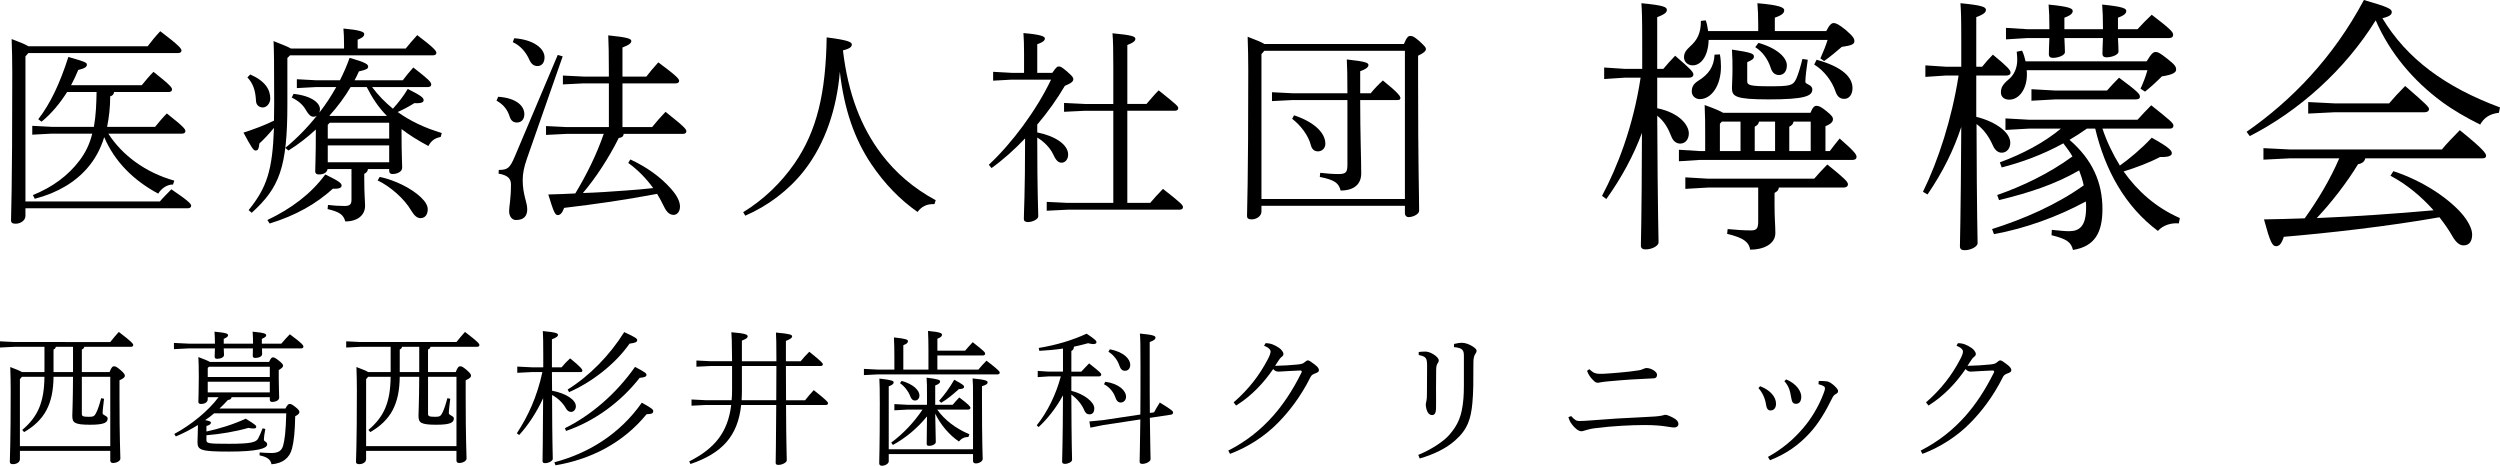
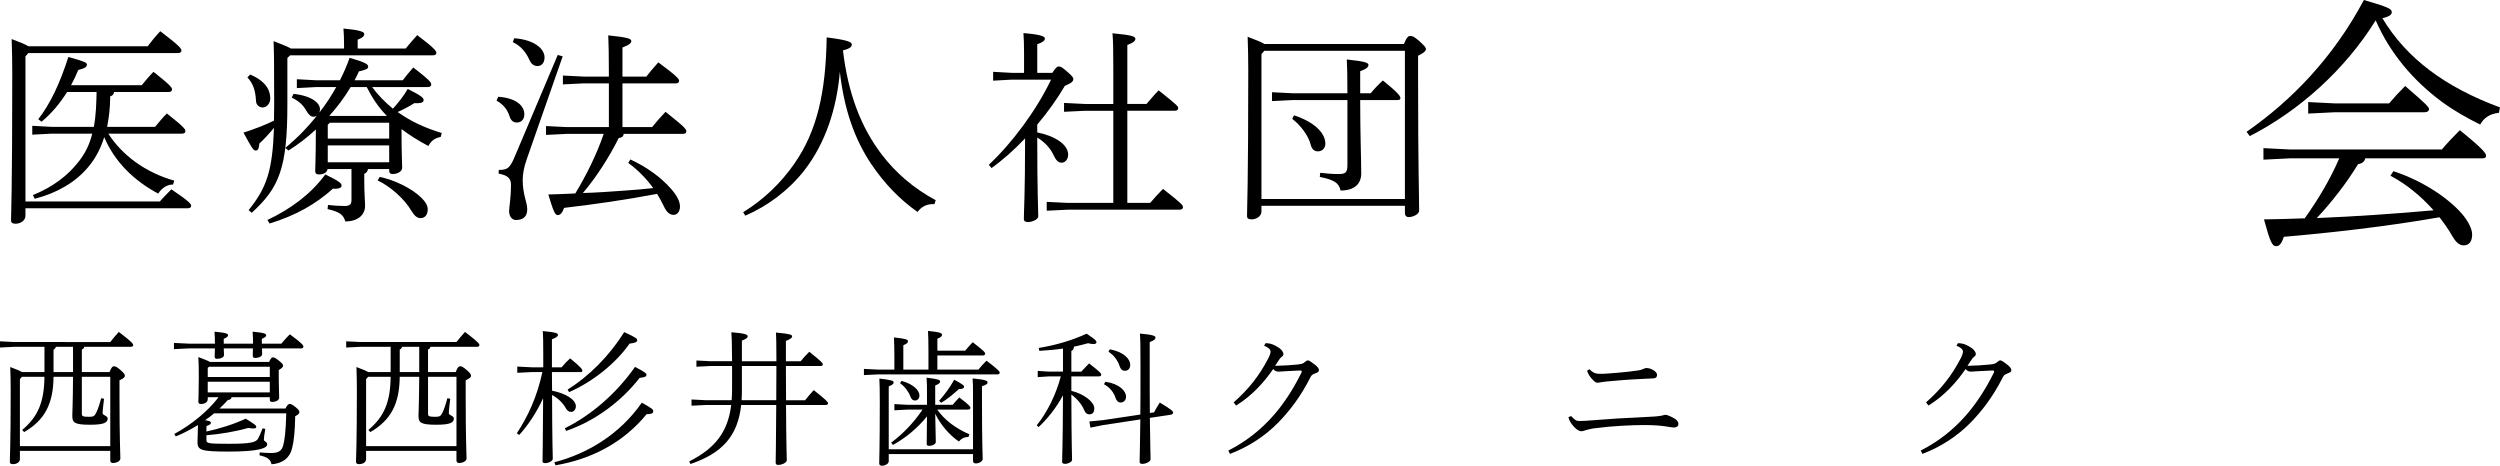
<svg xmlns="http://www.w3.org/2000/svg" id="_レイヤー_2" viewBox="0 0 242.637 45.202">
  <g id="contents">
    <g>
      <path d="M15.513,19.553c.34-.4,.7-.74,1.12-1.18,1.78,1.2,1.92,1.44,1.92,1.6,0,.14-.12,.24-.32,.24H2.47v.74c0,.46-.5,.76-.96,.76-.32,0-.44-.12-.44-.32,0-.6,.12-2.541,.12-14.323,0-1.08-.02-2.18-.06-3.281,.9,.34,1.38,.54,1.621,.7H14.333c.38-.5,.7-.9,1.22-1.46,1.82,1.38,2.06,1.68,2.06,1.88,0,.14-.12,.24-.32,.24H2.75l-.28,.32v14.083H15.513Zm-.46-7.242c.34-.42,.74-.9,1.141-1.3,1.7,1.34,1.8,1.54,1.8,1.72,0,.14-.12,.24-.32,.24h-7.161c1.32,2.06,3.561,3.761,6.401,4.561l-.12,.38c-.56-.02-1.12,.36-1.44,.88-2.32-1.24-4.201-3.041-5.241-5.481-.36,1.18-.92,2.18-1.62,2.981-1.16,1.36-2.881,2.421-5.121,3.001l-.18-.36c1.92-.78,3.401-1.88,4.501-3.321,.58-.76,1-1.58,1.26-2.641h-3.941l-1.88,.1v-.86l1.88,.1h4.101c.2-1.12,.24-2.24,.26-3.381h-2.86c-.68,1.08-1.521,2.1-2.48,2.881l-.32-.24c1.18-1.52,2.101-3.481,2.921-6.041,1.58,.44,1.8,.54,1.8,.74s-.16,.36-.84,.52c-.2,.5-.44,1-.7,1.48h6.862c.34-.42,.74-.9,1.14-1.3,1.7,1.34,1.8,1.54,1.8,1.72,0,.14-.12,.24-.32,.24h-5.301c-.04,.24-.16,.36-.38,.42,0,1.08-.12,2.06-.3,2.961h4.661Z" />
      <path d="M27.891,5.63v4.501c0,6.161-.78,8.082-3.461,10.522l-.3-.26c1.76-2.18,2.32-3.841,2.46-7.982-.52,.62-.94,1.08-1.42,1.52-.04,.44-.1,.68-.36,.68-.22,0-.4-.3-1.18-1.74,1.1-.36,2.02-.7,2.96-1.16l.02-1.62c0-4.481-.02-5.061-.06-6.101,.92,.36,1.42,.56,1.68,.72h5.161v-.32c0-.72-.02-1.14-.06-1.62,1.561,.14,2.021,.32,2.021,.52,0,.16-.06,.34-.64,.56v.86h4.661c.38-.46,.68-.82,1.12-1.3,1.561,1.18,1.86,1.52,1.86,1.72,0,.14-.12,.24-.32,.24h-13.883l-.26,.26Zm-3.601,1.6c1.5,.66,1.94,1.5,1.94,2.34,0,.48-.36,.86-.72,.86-.38,0-.64-.26-.66-.6-.06-1.14-.32-1.76-.84-2.32l.28-.28Zm1.66,14.123c2.32-1.1,4.241-2.541,5.621-4.421,1.4,.68,1.581,.86,1.581,1.08,0,.18-.18,.34-.84,.3-1.64,1.48-3.601,2.601-6.141,3.381l-.22-.34Zm4.741-12.903l-1.881,.1v-.86l1.881,.1h2.3c.36-.7,.68-1.44,.94-2.18,1.601,.46,1.801,.64,1.801,.86,0,.2-.18,.3-.9,.46-.12,.28-.26,.58-.42,.86h4.681c.3-.4,.64-.82,1.021-1.24,1.52,1.18,1.74,1.42,1.74,1.66,0,.14-.12,.24-.32,.24h-5.421c.58,.78,1.26,1.48,2.021,2.1,.54-.6,1.02-1.2,1.44-1.92,1.4,.7,1.54,.88,1.54,1.1,0,.18-.18,.32-.9,.28-.54,.34-1.061,.62-1.621,.86,1.16,.84,2.601,1.54,4.281,2.04l-.1,.38c-.6,.12-.92,.38-1.2,.88-.98-.52-1.841-1.06-2.601-1.64v.58c0,1.82,.06,2.641,.06,3.161,0,.42-.521,.62-.94,.62-.22,0-.32-.12-.32-.3v-.18h-2.06c-.04,.26-.16,.36-.36,.46v.5c0,1.56,.08,2.12,.08,2.601,0,.92-.74,1.52-1.92,1.52-.18-.64-.52-.92-1.72-1.2l.04-.4c.52,.06,1.06,.1,1.62,.1s.66-.22,.66-.6v-2.981h-2.32c-.06,.34-.38,.52-.84,.52-.24,0-.36-.1-.36-.3,0-.46,.06-1.3,.06-3.821v-.24c-.82,.76-1.721,1.46-2.661,2.04l-.3-.26c1.101-.9,2.141-1.96,3.061-3.121-.08,.06-.2,.1-.34,.1-.24,0-.46-.2-.68-.58-.32-.58-.76-.96-1.42-1.28l.18-.36c1.82,.2,2.561,.92,2.561,1.48,0,.12-.02,.24-.06,.34,.62-.78,1.16-1.62,1.641-2.481h-1.94Zm1.32,3.461l-.2,.2v1.34h5.961v-1.54h-5.761Zm-.2,2.2v1.64h5.961v-1.64h-5.961Zm5.741-2.861c-.82-.82-1.44-1.78-1.96-2.801h-1.561c-.58,.98-1.28,1.92-2.06,2.781l.04,.02h5.541Zm-.7,5.921c1.46,.3,3.081,1.1,4.001,1.98,.46,.44,.66,.82,.66,1.16,0,.54-.28,.86-.7,.86-.3,0-.58-.2-.88-.7-.68-1.18-2.061-2.381-3.281-2.961l.2-.34Z" />
      <path d="M48.35,9.391c1.761,.12,2.541,.88,2.541,1.7,0,.52-.32,.8-.72,.8-.34,0-.58-.18-.7-.56-.22-.7-.62-1.2-1.28-1.56l.16-.38Zm6.262-3.921l-3.461,9.902c-.3,.84-.42,1.48-.42,2.12,0,1.4,.44,2.12,.44,2.821,0,.68-.36,1.04-1.1,1.04-.34,0-.66-.3-.66-.88,0-.38,.18-1.18,.18-2.561,0-.54-.26-.9-1.201-1.06l.02-.36c.86,0,1.081-.18,1.561-1.32l4.161-9.842,.48,.14Zm-4.701-1.76c1.9,.14,2.94,1,2.94,1.86,0,.52-.28,.84-.68,.84-.3,0-.581-.14-.78-.58-.36-.82-.92-1.42-1.621-1.74l.14-.38Zm9.182,4.381h-2.46l-2,.1v-.86l2,.1h2.46v-.48c0-1.8-.02-2.561-.06-3.521,1.98,.2,2.24,.34,2.24,.56,0,.16-.16,.36-.86,.62v2.821h2.32c.3-.4,.64-.8,1.16-1.38,1.84,1.36,2.021,1.62,2.021,1.8,0,.14-.12,.24-.32,.24h-5.181v4.241h2.88c.42-.52,.82-.98,1.3-1.48,1.92,1.52,2.021,1.7,2.021,1.9,0,.14-.12,.24-.32,.24h-5.761c-.02,.24-.16,.36-.48,.4-.96,1.92-2.22,3.861-3.48,5.341,1.38-.04,2.74-.14,4.121-.24,.9-.06,1.8-.14,2.701-.24-.66-.92-1.5-1.78-2.42-2.44l.2-.34c1.601,.74,2.961,1.72,3.961,2.861,.62,.7,.86,1.26,.86,1.72,0,.5-.3,.8-.6,.8-.3,0-.64-.12-.98-.86-.18-.38-.4-.78-.64-1.18-3.161,.6-5.981,1-9.022,1.36-.2,.54-.4,.7-.62,.7-.28,0-.42-.38-.92-2,.9-.02,1.78-.06,2.621-.1,1.1-1.82,2.061-3.761,2.76-5.781h-3.601l-2,.1v-.86l2,.1h4.101v-4.241Z" />
      <path d="M72.13,20.593c2-1.22,3.701-2.881,4.961-4.701,2.201-3.161,3.061-6.901,3.141-12.263,2.081,.26,2.44,.46,2.44,.68s-.14,.4-.86,.58c.5,4.201,1.74,7.442,3.761,10.102,1.36,1.78,3.061,3.261,5.241,4.441l-.12,.38c-.76-.04-1.28,.26-1.641,.76-1.66-1.16-3.181-2.701-4.501-4.661-1.62-2.421-2.621-5.281-3.041-8.942-.3,3.561-1.4,6.941-3.46,9.582-1.5,1.92-3.541,3.441-5.721,4.381l-.2-.34Z" />
      <path d="M102.131,7.07c.36-.52,.46-.62,.62-.62,.18,0,.28,.04,.8,.48,.56,.48,.62,.62,.62,.74,0,.22-.14,.38-.82,.66-.74,1.26-1.661,2.561-2.681,3.761v.76c1.7,.34,3,1.16,3,2.16,0,.46-.3,.78-.62,.78-.34,0-.56-.2-.88-.9-.24-.5-.82-1.14-1.5-1.54,0,5.421,.1,7.122,.1,7.642,0,.3-.581,.56-1,.56-.26,0-.4-.1-.4-.3,0-.72,.12-2.361,.12-7.822-1.041,1.1-2.161,2.1-3.261,2.881l-.26-.32c2.241-2.08,4.621-5.281,6.042-8.262h-3.821l-1.801,.1v-.86l1.801,.1h1.2v-1.86c0-1.02-.02-1.34-.06-2,1.66,.14,2.081,.32,2.081,.52,0,.16-.1,.34-.74,.56v2.781h1.46Zm5.921,3.681h-2.741l-2.04,.1v-.86l2.04,.1h2.741v-3.561c0-1.72-.02-2.581-.08-3.301,1.94,.18,2.221,.32,2.221,.54,0,.16-.1,.34-.78,.6v5.721h1.86c.34-.38,.7-.84,1.18-1.32,1.801,1.44,1.9,1.54,1.9,1.74,0,.14-.12,.24-.32,.24h-4.621v8.942h2.221c.32-.38,.76-.88,1.24-1.36,1.84,1.44,1.94,1.58,1.94,1.78,0,.14-.12,.24-.32,.24h-10.862l-2.041,.1v-.86l2.041,.1h4.421V10.751Z" />
      <path d="M136.253,4.269c.3-.7,.44-.78,.62-.78,.22,0,.36,.06,.86,.48,.58,.54,.66,.64,.66,.8s-.18,.36-.76,.64v2.26c0,8.842,.1,11.002,.1,12.783,0,.34-.6,.62-1.02,.62-.22,0-.36-.16-.36-.36v-.74h-13.923v.56c0,.46-.5,.76-.96,.76-.32,0-.44-.12-.44-.32,0-.6,.12-3.061,.12-14.123,0-1.08-.02-2.18-.06-3.281,.9,.34,1.38,.54,1.621,.7h13.543Zm-13.543,.66l-.28,.32v14.063h13.923V4.93h-13.643Zm8.062,4.121c0-1.72-.02-2.581-.06-3.281,1.88,.2,2.101,.34,2.101,.54,0,.16-.12,.36-.8,.6v2.14h1.021c.32-.4,.78-.88,1.18-1.24,1.52,1.22,1.7,1.54,1.7,1.7,0,.12-.06,.2-.26,.2h-3.641c0,3.401,.1,5.641,.1,7.122,0,1-.64,1.66-2,1.66-.18-.7-.52-1.02-2.021-1.32l.04-.4c.62,.06,1.061,.12,1.781,.12,.72,0,.86-.18,.86-.9v-6.281h-5.321l-2,.1v-.86l2,.1h5.321Zm-5.181,2.14c1.88,.62,3.041,1.66,3.041,2.761,0,.46-.34,.74-.72,.74-.34,0-.58-.2-.68-.58-.26-1.02-1.041-1.98-1.82-2.581l.18-.34Z" />
-       <path d="M157.668,7.54l-1.976,.13v-1.118l1.976,.13h1.716v-2.314c0-2.86-.026-3.25-.078-4.056,2.236,.208,2.47,.39,2.47,.65,0,.208-.156,.416-.936,.702V6.682h.598c.364-.442,.676-.78,1.144-1.274,1.534,1.326,1.769,1.586,1.769,1.82,0,.182-.156,.312-.416,.312h-3.094v2.964c2.158,.442,3.068,1.638,3.068,2.444,0,.598-.364,.988-.832,.988-.39,0-.702-.26-.858-.676-.312-.806-.702-1.508-1.378-2.028,.052,9.958,.13,11.622,.13,12.298,0,.312-.598,.676-1.274,.676-.286,0-.442-.13-.442-.364,0-.65,.078-2.054,.104-10.946-.806,2.184-2.002,4.394-3.458,6.422l-.416-.312c1.482-2.782,3.016-6.682,3.744-11.466h-1.56Zm18.045,3.406c.208-.52,.39-.676,.572-.676,.234,0,.442,.078,.988,.52,.546,.442,.624,.598,.624,.78,0,.208-.13,.442-.728,.676v2.418h.416c.338-.468,.676-.858,.962-1.222,1.43,1.248,1.638,1.56,1.638,1.768,0,.234-.156,.312-.416,.312h-14.794l-2.028,.13v-1.118l2.028,.13h.52v-1.586c0-1.066,0-1.716-.052-2.886,1.014,.364,1.534,.598,1.794,.754h8.477Zm1.534-7.93c.312-.624,.52-.78,.728-.78s.494,.13,1.17,.676c.754,.65,.832,.858,.832,1.092,0,.26-.234,.416-1.222,.546-.52,.442-1.066,.91-1.716,1.378l-.364-.26c.286-.624,.52-1.222,.702-1.794h-11.544c-.052,1.742-.858,2.47-1.534,2.47-.494,0-.858-.338-.858-.78,0-.416,.182-.676,.572-1.04,.702-.624,1.066-1.274,1.066-2.496l.468-.052c.104,.26,.182,.624,.234,1.04h4.862v-.598c0-.936-.026-1.404-.078-2.106,2.158,.182,2.6,.416,2.6,.676,0,.208-.078,.442-.91,.728v1.3h4.992Zm-4.603,15.185c-.026,.286-.182,.39-.416,.52v1.196c0,1.274,.078,1.95,.078,2.704,0,1.066-1.144,1.612-2.444,1.612-.104-.676-.546-1.144-2.236-1.534l.052-.468c.884,.078,1.482,.13,2.262,.13,.546,0,.702-.182,.702-.858v-3.302h-4.836l-2.236,.13v-1.118l2.236,.13h10.27c.442-.494,.754-.858,1.274-1.378,1.716,1.378,2.002,1.69,2.002,1.924,0,.182-.156,.312-.416,.312h-6.292Zm-5.72-12.922c.078,.416,.104,.832,.104,1.196,0,1.846-.936,3.146-2.054,3.146-.416,0-.78-.312-.78-.728,0-.39,.104-.728,.65-1.066,.962-.598,1.508-1.326,1.56-2.522l.52-.026Zm0,6.734v2.652h2.002v-2.86h-1.82l-.182,.208Zm8.528-6.214c-.104,.676-.234,1.716-.234,2.132,0,.286,.676,.26,.676,.754,0,.65-.78,.962-4.238,.962-3.25,0-3.562-.286-3.562-1.118,0-.312,.052-.962,.052-1.768,0-.676,0-1.118-.052-1.95,1.95,.286,2.132,.416,2.132,.676,0,.208-.156,.338-.65,.546v1.872c0,.364,.312,.468,2.158,.468,1.977,0,2.288-.052,2.601-.728,.182-.39,.442-1.274,.598-1.924l.52,.078Zm-4.732,6.006c-.052,.26-.182,.364-.416,.494v2.366h1.976v-2.86h-1.56Zm-.052-7.644c1.82,.52,2.756,1.43,2.756,2.184,0,.65-.364,.936-.754,.936-.364,0-.65-.182-.806-.676-.26-.806-.754-1.56-1.508-2.028l.312-.416Zm5.07,7.644h-1.664c-.052,.26-.182,.364-.416,.494v2.366h2.08v-2.86Zm.572-6.006c2.548,.702,3.484,1.716,3.484,2.756,0,.624-.338,1.04-.78,1.04-.364,0-.676-.13-.884-.754-.312-.936-1.092-2.002-2.054-2.574l.234-.468Z" />
-       <path d="M188.842,7.332l-1.976,.13v-1.118l1.976,.13h1.508v-2.366c0-2.6-.026-2.99-.078-3.796,2.21,.208,2.47,.39,2.47,.65,0,.208-.156,.416-.936,.702V6.474h.572c.364-.442,.624-.754,1.04-1.17,1.456,1.196,1.716,1.508,1.716,1.742,0,.182-.156,.286-.416,.286h-2.912v4.004c1.95,.494,3.302,1.534,3.302,2.522,0,.572-.364,.962-.832,.962-.39,0-.676-.286-.858-.702-.338-.754-.806-1.508-1.586-2.08,.026,9.178,.104,10.92,.104,11.57,0,.312-.624,.676-1.274,.676-.286,0-.442-.13-.442-.364,0-.676,.078-2.262,.13-11.596-.754,2.262-1.742,4.29-3.276,6.552l-.442-.26c1.482-3.016,2.808-7.098,3.458-11.284h-1.248Zm4.992,11.596c2.392-.832,4.992-2.054,7.306-3.744-.26-.468-.572-.858-.884-1.274-2.028,1.118-4.056,1.846-5.98,2.34l-.182-.494c2.262-.832,4.342-1.95,5.928-3.276h-3.042l-2.34,.13v-1.118l2.34,.13h10.479c.442-.494,.91-.988,1.326-1.404,1.794,1.43,2.158,1.716,2.158,1.976,0,.156-.104,.286-.312,.286h-6.578c.416,1.248,.988,2.444,1.69,3.588,.91-.65,2.08-1.612,3.094-2.704,1.69,.936,1.95,1.248,1.95,1.508s-.364,.39-1.144,.364c-1.092,.572-2.288,1.014-3.536,1.404,1.326,1.872,3.094,3.484,5.46,4.524l-.104,.52c-.676-.078-1.534,.156-2.028,.728-3.198-2.392-5.122-5.902-6.084-9.932h-.806c-.546,.39-1.118,.754-1.69,1.092,2.236,1.924,3.198,4.16,3.198,6.708,0,2.314-.754,3.64-2.86,3.978-.182-.754-.598-1.066-2.08-1.43l.026-.52c.78,.078,1.274,.13,1.664,.13,1.04,0,1.664-.494,1.664-2.314,0-.182,0-.39-.026-.572-2.73,1.482-5.902,2.626-8.918,3.172l-.182-.494c3.042-.962,6.24-2.34,8.893-4.238-.104-.494-.26-.988-.442-1.456-2.366,1.378-4.915,2.184-7.774,2.886l-.182-.494Zm2.86-12.116c.026,.13,.026,.286,.026,.416,0,1.378-.728,2.444-1.716,2.444-.442,0-.806-.234-.806-.702,0-.442,.156-.754,.702-1.222,.572-.442,.884-1.144,.884-1.95,0-.208-.026-.52-.052-.78l.52-.104c.156,.338,.26,.676,.338,1.04h11.752c.468-.78,.65-.91,.884-.91,.208,0,.39,.078,1.144,.676,.728,.572,.832,.754,.832,1.04,0,.26-.312,.494-1.378,.65-.598,.598-1.092,1.04-1.638,1.482l-.442-.286c.234-.494,.468-1.066,.676-1.794h-11.727Zm2.21-3.978c0-1.196-.026-1.664-.078-2.392,2.08,.208,2.34,.39,2.34,.624,0,.208-.156,.416-.806,.65v1.118h3.744c0-1.196-.026-1.664-.078-2.392,2.08,.208,2.34,.39,2.34,.624,0,.208-.156,.416-.806,.65v1.118h1.898c.468-.52,.884-.936,1.378-1.404,1.794,1.378,2.08,1.664,2.08,1.95,0,.182-.13,.312-.39,.312h-4.966c.026,.572,.052,.988,.052,1.326,0,.286-.624,.546-1.17,.546-.26,0-.39-.13-.39-.338,0-.312,.026-.858,.052-1.534h-3.744c.026,.598,.052,1.04,.052,1.378,0,.286-.624,.546-1.17,.546-.26,0-.39-.13-.39-.338,0-.338,.026-.884,.052-1.586h-2.132l-2.08,.13v-1.118l2.08,.13h2.132Zm.598,5.954h4.992c.39-.442,.754-.832,1.17-1.248,1.82,1.352,2.028,1.586,2.028,1.846,0,.156-.104,.26-.416,.26h-7.774l-2.34,.13v-1.118l2.34,.13Z" />
      <path d="M218.04,12.792c4.342-3.016,8.398-7.176,11.388-12.792,2.444,.702,2.704,.884,2.704,1.17,0,.208-.13,.416-.91,.598,2.366,3.926,6.084,6.682,11.414,8.658l-.104,.52c-.91,.104-1.456,.494-1.82,1.144-1.3-.65-2.548-1.352-3.718-2.21-2.782-2.054-5.044-4.732-6.422-7.904-2.99,4.81-7.436,8.788-12.22,11.232l-.312-.416Zm14.249,3.822c2.86,.936,5.304,2.6,6.63,4.108,.65,.754,1.014,1.508,1.014,2.028,0,.65-.26,1.066-.832,1.066-.39,0-.728-.286-1.066-.858-.364-.65-.806-1.274-1.274-1.872-4.992,.884-10.791,1.534-15.106,1.898-.234,.728-.468,.91-.754,.91-.364,0-.572-.39-1.17-2.6,1.3-.026,2.626-.052,3.952-.104,1.3-1.82,2.47-3.77,3.354-5.824h-4.758l-2.601,.13v-1.118l2.601,.13h14.716c.416-.52,1.274-1.404,1.742-1.872,2.262,1.82,2.548,2.262,2.548,2.47,0,.156-.078,.26-.338,.26h-11.388c-.052,.286-.26,.494-.702,.572-1.066,1.768-2.6,3.744-4.004,5.226,3.77-.156,7.566-.416,11.336-.754-1.222-1.378-2.652-2.548-4.186-3.354l.286-.442Zm-5.668-6.578h5.252c.39-.468,.962-1.092,1.56-1.69,2.08,1.794,2.314,2.054,2.314,2.236s-.156,.312-.416,.312h-8.71l-2.6,.13v-1.118l2.6,.13Z" />
    </g>
    <g>
      <path d="M4.314,33.66H1.401l-1.401,.069v-.602l1.401,.069H10.702c.266-.336,.532-.658,.827-.98,1.316,.995,1.401,1.163,1.401,1.275,0,.098-.084,.168-.225,.168h-4.524c-.028,.14-.112,.21-.238,.266v2.186h2.689c.182-.49,.308-.561,.434-.561,.154,0,.266,.056,.616,.351,.406,.35,.435,.462,.435,.574s-.084,.238-.519,.434v1.583c0,4.188,.084,5.562,.084,6.01,0,.238-.35,.434-.728,.434-.154,0-.252-.098-.252-.237v-.938H1.933v.798c0,.322-.35,.49-.672,.49-.224,0-.308-.084-.308-.224,0-.421,.084-1.598,.084-6.906,0-.756-.014-1.526-.042-2.297,.63,.238,.966,.378,1.134,.49h2.186v-2.451Zm-2.186,2.913l-.196,.225v6.499H10.702v-6.724h-2.759v3.601c0,.224,.126,.279,.7,.279,.406,0,.519-.056,.672-.35,.182-.336,.364-.925,.504-1.457l.28,.056c-.056,.463-.14,1.135-.14,1.401,0,.21,.49,.252,.49,.504,0,.393-.308,.616-1.695,.616-1.527,0-1.737-.196-1.737-.868,0-.406,.056-1.121,.07-3.782h-1.891c-.028,2.634-.854,4.202-2.857,5.365l-.182-.21c1.527-1.289,2.129-2.689,2.157-5.155H2.129Zm4.959-.462v-2.451h-1.667c-.028,.126-.098,.21-.224,.266v2.186h1.891Z" />
      <path d="M24.56,33.352c0-.393-.014-.771-.042-1.162,1.205,.111,1.316,.21,1.316,.35,0,.112-.084,.196-.42,.351v.462h1.891c.28-.336,.546-.63,.826-.91,1.191,.882,1.317,1.064,1.317,1.204,0,.099-.084,.168-.224,.168h-3.796c0,.238,.014,.435,.014,.547,0,.252-.35,.378-.687,.378-.154,0-.224-.084-.224-.21,0-.154,.014-.42,.014-.715h-2.83c.014,.295,.028,.505,.028,.631,0,.252-.351,.378-.687,.378-.154,0-.224-.084-.224-.21,0-.154,.014-.462,.028-.799h-2.549l-1.429,.07v-.603l1.429,.07h2.549c0-.504-.014-.687-.042-1.162,1.205,.111,1.317,.21,1.317,.35,0,.112-.084,.196-.42,.351v.462h2.844Zm-5.351,7.9c-.686,.42-1.401,.799-2.143,1.106l-.154-.238c1.639-.882,3.292-2.227,4.301-3.571h-1.051v.195c0,.309-.308,.463-.658,.463-.168,0-.252-.07-.252-.21,0-.295,.042-.98,.042-2.396,0-.925-.014-1.4-.042-1.947,.603,.225,.938,.364,1.121,.477h5.743c.168-.379,.266-.448,.364-.448,.14,0,.252,.056,.588,.322,.322,.252,.406,.378,.406,.49,0,.14-.14,.252-.42,.42v.812c0,.91,.042,1.568,.042,1.863,0,.238-.294,.42-.686,.42-.154,0-.224-.084-.224-.21v-.252h-3.712c-.014,.14-.112,.252-.364,.28-.252,.279-.519,.56-.812,.826h6.401c.182-.351,.294-.448,.406-.448,.126,0,.224,.027,.546,.28,.308,.238,.406,.378,.406,.504s-.07,.238-.406,.406c-.028,1.513-.126,2.438-.309,3.138-.238,.925-.91,1.442-1.989,1.527-.098-.435-.336-.687-1.163-.869l.014-.28c.406,.028,.729,.057,1.121,.057,.743,0,1.009-.253,1.149-.7,.154-.547,.266-1.401,.308-3.152h-7.004c-.28,.238-.56,.463-.868,.658,.504,.099,.56,.154,.56,.252,0,.127-.112,.225-.434,.322v.532c1.247-.266,2.647-.7,3.81-1.246,.882,.546,1.022,.645,1.022,.798,0,.099-.07,.154-.252,.154-.126,0-.294-.014-.519-.056-1.205,.35-2.704,.603-4.062,.714v.435c0,.351,.07,.393,2.213,.393,2.129,0,2.605-.154,2.802-.505,.126-.224,.294-.616,.434-.994l.266,.056c-.084,.477-.14,.827-.14,1.022,0,.238,.322,.196,.322,.477,0,.406-.995,.7-3.698,.7-2.746,0-3.068-.14-3.068-.924,0-.309,.042-.812,.042-1.598v-.056Zm6.976-5.659h-5.897l-.126,.112v.883h6.023v-.995Zm0,1.457h-6.023v1.036h6.023v-1.036Z" />
      <path d="M37.915,33.66h-2.914l-1.401,.069v-.602l1.401,.069h9.301c.266-.336,.532-.658,.827-.98,1.316,.995,1.4,1.163,1.4,1.275,0,.098-.084,.168-.224,.168h-4.525c-.028,.14-.112,.21-.238,.266v2.186h2.689c.182-.49,.308-.561,.434-.561,.154,0,.266,.056,.616,.351,.406,.35,.435,.462,.435,.574s-.084,.238-.519,.434v1.583c0,4.188,.084,5.562,.084,6.01,0,.238-.35,.434-.728,.434-.154,0-.252-.098-.252-.237v-.938h-8.769v.798c0,.322-.35,.49-.672,.49-.224,0-.308-.084-.308-.224,0-.421,.084-1.598,.084-6.906,0-.756-.014-1.526-.042-2.297,.63,.238,.966,.378,1.134,.49h2.186v-2.451Zm-2.186,2.913l-.196,.225v6.499h8.769v-6.724h-2.759v3.601c0,.224,.126,.279,.7,.279,.406,0,.519-.056,.672-.35,.182-.336,.364-.925,.504-1.457l.28,.056c-.056,.463-.14,1.135-.14,1.401,0,.21,.49,.252,.49,.504,0,.393-.308,.616-1.695,.616-1.527,0-1.737-.196-1.737-.868,0-.406,.056-1.121,.07-3.782h-1.891c-.028,2.634-.854,4.202-2.857,5.365l-.182-.21c1.527-1.289,2.129-2.689,2.157-5.155h-2.186Zm4.959-.462v-2.451h-1.667c-.028,.126-.098,.21-.224,.266v2.186h1.891Z" />
      <path d="M53.58,37.918c1.317,.252,2.311,.869,2.311,1.513,0,.309-.21,.547-.462,.547-.238,0-.392-.141-.532-.393-.266-.477-.771-.967-1.317-1.247,.014,4.721,.07,5.828,.07,6.191,0,.196-.378,.421-.742,.421-.182,0-.252-.057-.252-.196,0-.532,.042-1.765,.056-6.107-.63,1.387-1.485,2.661-2.325,3.572l-.224-.168c1.079-1.653,1.947-3.488,2.479-5.939h-1.037l-1.401,.07v-.603l1.401,.069h1.121v-1.134c0-1.415-.014-1.877-.042-2.382,1.345,.126,1.471,.225,1.471,.379,0,.111-.112,.237-.588,.42v2.717h.938c.224-.279,.546-.616,.827-.868,1.064,.854,1.19,1.079,1.19,1.19,0,.084-.042,.141-.182,.141h-2.773l.014,1.807Zm.224,6.948c3.194-.841,6.303-2.662,8.489-5.785,1.036,.574,1.106,.672,1.106,.826,0,.196-.112,.28-.645,.294-2.283,2.802-5.435,4.385-8.839,4.959l-.112-.294Zm1.022-3.306c2.521-1.247,4.959-3.32,6.808-5.954,1.037,.547,1.107,.631,1.107,.785,0,.126-.112,.238-.659,.28-1.807,2.311-4.328,4.188-7.144,5.154l-.112-.266Zm.266-3.755c2.101-1.303,4.076-3.306,5.491-5.574,1.121,.518,1.261,.63,1.261,.784,0,.182-.182,.266-.743,.336-1.401,2.003-3.684,3.754-5.869,4.707l-.14-.253Z" />
      <path d="M71.052,35.061c-.014-2.017-.042-2.479-.07-2.815,1.4,.112,1.583,.238,1.583,.393,0,.14-.098,.237-.56,.42v2.003h3.348v-.224c0-1.569-.014-2.046-.042-2.563,1.387,.126,1.569,.21,1.569,.378,0,.112-.112,.238-.603,.435v1.975h1.429c.238-.294,.504-.588,.84-.925,1.261,1.009,1.316,1.121,1.316,1.219,0,.099-.084,.168-.224,.168h-3.362c0,1.107,0,2.214,.014,3.32h1.849c.252-.322,.588-.715,.84-.98,1.303,1.022,1.387,1.177,1.387,1.274s-.084,.168-.224,.168h-3.852c.014,3.895,.07,4.847,.07,5.379,0,.196-.435,.435-.812,.435-.182,0-.266-.056-.266-.21,0-.547,.042-1.499,.056-5.604h-3.404c-.322,3.04-1.877,4.692-4.917,5.729l-.126-.252c2.465-1.247,3.754-2.815,4.076-5.478h-2.451l-1.401,.07v-.603l1.401,.07h2.493c.028-.322,.042-.645,.042-.995v-2.325h-2.059l-1.401,.07v-.603l1.401,.07h2.059Zm.953,.462v2.479c0,.294-.014,.574-.028,.841h3.362c.014-1.106,.014-2.213,.014-3.32h-3.348Z" />
      <path d="M93.665,34.038c.238-.28,.477-.546,.743-.826,1.121,.882,1.205,.98,1.205,1.12,0,.099-.084,.168-.224,.168h-4.413v1.373h3.979c.238-.294,.504-.574,.784-.868,1.177,.882,1.289,1.064,1.289,1.162,0,.099-.07,.168-.21,.168h-11.57l-1.401,.07v-.603l1.401,.07h1.555v-1.289c0-.784-.014-1.219-.042-1.835,1.219,.126,1.359,.225,1.359,.364,0,.112-.042,.238-.448,.393v2.367h2.438v-1.919c0-.784-.014-1.219-.042-1.835,1.19,.112,1.358,.224,1.358,.364,0,.112-.042,.238-.448,.392v1.163h2.689Zm.771,9.567v-5.085c0-.967,0-1.331-.042-1.793,1.303,.126,1.457,.238,1.457,.378,0,.112-.056,.238-.546,.379v1.022c0,4.805,.07,5.687,.07,6.037,0,.238-.364,.434-.658,.434-.196,0-.28-.098-.28-.237v-.673h-8.18v.7c0,.238-.351,.435-.659,.435-.182,0-.266-.098-.266-.238,0-.448,.056-1.526,.056-5.841,0-1.177-.014-1.919-.042-2.382,1.232,.141,1.387,.225,1.387,.364,0,.112-.056,.238-.476,.393v6.107h8.18Zm-3.474-3.853c.672,.967,1.779,1.835,3.124,2.396l-.098,.267c-.42-.015-.714,.182-.924,.434-.896-.603-1.779-1.61-2.297-2.703,.028,1.793,.056,2.521,.056,2.76,0,.182-.308,.364-.645,.364-.168,0-.238-.057-.238-.183,0-.28,.014-.91,.028-2.676-.953,1.177-2.087,2.102-3.306,2.773l-.168-.224c1.135-.841,2.213-1.961,3.04-3.208h-1.415l-1.317,.07v-.603l1.317,.07h1.849v-.841c0-.966,0-1.33-.042-1.793,1.163,.141,1.316,.225,1.316,.364,0,.112-.056,.238-.476,.393v1.877h1.695c.224-.28,.392-.448,.645-.715,.953,.729,1.079,.883,1.079,1.009,0,.099-.084,.168-.224,.168h-2.998Zm-3.46-2.787c1.205,.336,1.737,.952,1.737,1.429,0,.224-.154,.477-.42,.477-.238,0-.378-.141-.49-.448-.168-.448-.546-.938-.98-1.233l.154-.224Zm3.642,1.933c.518-.574,1.022-1.261,1.471-2.045,.91,.49,.952,.574,.952,.7s-.154,.21-.504,.21c-.546,.49-1.093,.967-1.723,1.331l-.196-.196Z" />
      <path d="M103.979,37.933c1.219,.294,2.227,1.078,2.227,1.694,0,.406-.182,.589-.476,.589-.224,0-.378-.127-.49-.379-.224-.56-.701-1.148-1.261-1.541,.014,4.917,.07,6.01,.07,6.332,0,.21-.392,.392-.686,.392-.182,0-.28-.069-.28-.21,0-.462,.07-1.681,.084-6.443-.658,1.232-1.555,2.34-2.367,3.082l-.182-.168c1.051-1.303,1.877-3.012,2.339-4.749h-1.177l-1.064,.07v-.603l1.064,.07h1.387v-2.241c-.729,.112-1.499,.182-2.297,.224l-.056-.28c1.695-.279,3.25-.742,4.65-1.387,.854,.574,.953,.687,.953,.841,0,.098-.098,.168-.308,.168-.126,0-.294-.028-.504-.084-.448,.126-.896,.238-1.373,.336-.014,.238-.098,.337-.252,.421v2.003h.966c.267-.28,.504-.547,.757-.799,1.121,.883,1.176,.967,1.176,1.093,0,.098-.084,.168-.224,.168h-2.675v1.401Zm6.696,2.297c.014-1.205,.014-2.731,.014-4.692,0-2.129-.014-2.634-.056-3.166,1.345,.126,1.513,.238,1.513,.393,0,.111-.056,.252-.561,.434v2.241c0,1.947,0,3.46,.014,4.637l.406-.056c.168-.309,.35-.631,.56-.953,1.177,.715,1.289,.841,1.289,.967,0,.098-.056,.183-.196,.21l-2.059,.309c.028,2.815,.07,3.571,.07,4.02,0,.211-.434,.448-.798,.448-.182,0-.266-.069-.266-.21,0-.49,.042-1.261,.07-4.104l-3.6,.546-1.247,.252-.098-.603,1.317-.126,3.628-.546Zm-3.39-3.18c1.345,.196,2.003,.883,2.003,1.457,0,.308-.21,.56-.519,.56-.224,0-.406-.153-.504-.462-.168-.519-.56-1.022-1.121-1.316l.14-.238Zm.435-3.151c1.442,.279,1.975,1.008,1.975,1.498,0,.364-.196,.589-.519,.589-.238,0-.42-.154-.518-.463-.182-.56-.561-1.064-1.079-1.387l.14-.237Z" />
      <path d="M119.211,43.731c1.709-.868,3.124-1.989,4.356-3.376,.938-1.064,1.863-2.409,2.746-4.188,.014-.027,.028-.069,.028-.098,0-.07-.042-.112-.154-.112-.77,.028-1.597,.084-2.087,.112-.21,0-.364-.057-.532-.252-.896,1.303-2.045,2.577-3.6,3.544l-.238-.309c1.471-1.289,2.494-2.605,3.334-4.216,.168-.322,.252-.561,.252-.715,0-.168-.168-.393-.63-.561l.14-.252c.504,0,.869,.154,1.345,.477,.196,.14,.393,.392,.393,.574,0,.14-.098,.224-.196,.294-.084,.07-.168,.168-.238,.28-.112,.154-.252,.393-.378,.574,.756-.014,1.597-.07,2.143-.126,.448-.042,.588-.098,.742-.238,.098-.07,.196-.168,.294-.168,.14,0,.336,.154,.672,.406,.28,.21,.406,.393,.406,.532,0,.168-.084,.225-.42,.351-.21,.084-.308,.153-.406,.35-.995,1.989-2.143,3.39-3.096,4.37-1.274,1.317-2.927,2.396-4.707,3.068l-.168-.322Z" />
-       <path d="M141.124,33.38c.322-.07,.546-.112,.742-.112,.322,0,.714,.126,1.079,.364,.294,.196,.364,.309,.364,.406,0,.084-.028,.182-.154,.364-.07,.112-.154,.364-.154,.742,0,1.765,0,2.956-.098,3.95-.14,1.527-.448,2.577-1.681,3.656-.869,.771-2.017,1.33-3.432,1.751l-.14-.351c1.233-.504,2.465-1.303,3.026-1.961,.812-.938,1.219-1.793,1.359-3.53,.056-.714,.042-1.597,.042-2.871v-1.247c0-.56-.126-.771-.967-.854l.014-.308Zm-3.432,.784c.168-.028,.434-.042,.644-.042,.168,0,.434,.056,.743,.238,.378,.224,.56,.448,.56,.63,0,.112-.07,.225-.14,.322-.056,.084-.112,.294-.112,.547-.014,.896-.014,1.358-.014,1.778,0,.883,.014,1.569,0,2.046-.014,.42-.154,.602-.378,.602-.154,0-.322-.069-.448-.308-.112-.238-.168-.505-.168-.729,0-.057,.028-.196,.056-.309,.042-.196,.056-.364,.056-.729,0-.672,.014-1.414,.014-2.703,0-.757-.098-.91-.812-1.051v-.294Z" />
      <path d="M152.489,40.384c.378,.406,.519,.476,.798,.476,.294,0,.771-.027,1.275-.069,1.695-.141,3.18-.225,4.202-.267,.603-.028,1.401-.07,1.793-.098,.196-.015,.519-.042,.714-.084,.098-.015,.252-.084,.392-.084,.126,0,.603,.195,.925,.406,.224,.168,.308,.308,.308,.49,0,.252-.238,.336-.406,.336-.238,0-.532-.07-.869-.112-.49-.07-1.078-.126-2.073-.126-1.149,0-3.166,.098-4.595,.294-.462,.042-.644,.099-.966,.183-.168,.042-.35,.126-.504,.126-.28,0-.63-.28-.924-.673-.154-.21-.252-.378-.336-.7l.266-.098Zm1.765-4.553c.14,.14,.35,.309,.504,.364,.154,.07,.378,.098,.84,.084,.406-.014,.938-.07,1.513-.112,.785-.069,1.289-.126,1.933-.224,.126-.015,.224-.042,.42-.126,.112-.042,.224-.099,.336-.099,.448,0,1.022,.351,1.022,.645,0,.112-.028,.252-.14,.309-.098,.056-.252,.056-.616,.069-1.093,.042-2.269,.112-3.936,.267-.21,.014-.561,.056-.798,.098-.07,.015-.168,.042-.252,.042-.112,0-.238-.027-.406-.196-.336-.321-.532-.63-.644-.966l.224-.154Z" />
-       <path d="M170.83,37.484c.995,.378,1.541,1.05,1.541,1.694,0,.477-.252,.658-.546,.658-.224,0-.364-.182-.42-.546-.084-.616-.35-1.19-.742-1.625l.168-.182Zm5.687-.505c.238-.014,.504,0,.729,.028,.168,.014,.322,.084,.434,.154,.224,.153,.392,.294,.546,.476,.112,.141,.168,.21,.168,.322,0,.126-.07,.21-.196,.267-.196,.098-.294,.252-.35,.364-.658,1.345-1.358,2.521-2.199,3.432-1.064,1.162-2.255,2.017-3.866,2.647l-.196-.322c1.429-.799,2.465-1.681,3.432-2.815,.701-.812,1.457-2.003,1.947-3.292,.098-.266,.154-.42,.154-.532,0-.098-.014-.154-.098-.21-.112-.084-.364-.168-.532-.21l.028-.309Zm-3.166-.154c1.036,.421,1.471,1.177,1.471,1.667,0,.477-.196,.7-.519,.7-.28,0-.392-.168-.462-.616-.112-.672-.224-1.092-.659-1.582l.168-.169Z" />
      <path d="M186.411,43.731c1.709-.868,3.124-1.989,4.356-3.376,.938-1.064,1.863-2.409,2.746-4.188,.014-.027,.028-.069,.028-.098,0-.07-.042-.112-.154-.112-.77,.028-1.597,.084-2.087,.112-.21,0-.364-.057-.532-.252-.896,1.303-2.045,2.577-3.6,3.544l-.238-.309c1.471-1.289,2.494-2.605,3.334-4.216,.168-.322,.252-.561,.252-.715,0-.168-.168-.393-.63-.561l.14-.252c.504,0,.869,.154,1.345,.477,.196,.14,.393,.392,.393,.574,0,.14-.098,.224-.196,.294-.084,.07-.168,.168-.238,.28-.112,.154-.252,.393-.378,.574,.756-.014,1.597-.07,2.143-.126,.448-.042,.588-.098,.742-.238,.098-.07,.196-.168,.294-.168,.14,0,.336,.154,.672,.406,.28,.21,.406,.393,.406,.532,0,.168-.084,.225-.42,.351-.21,.084-.308,.153-.406,.35-.995,1.989-2.143,3.39-3.096,4.37-1.274,1.317-2.927,2.396-4.707,3.068l-.168-.322Z" />
    </g>
  </g>
</svg>